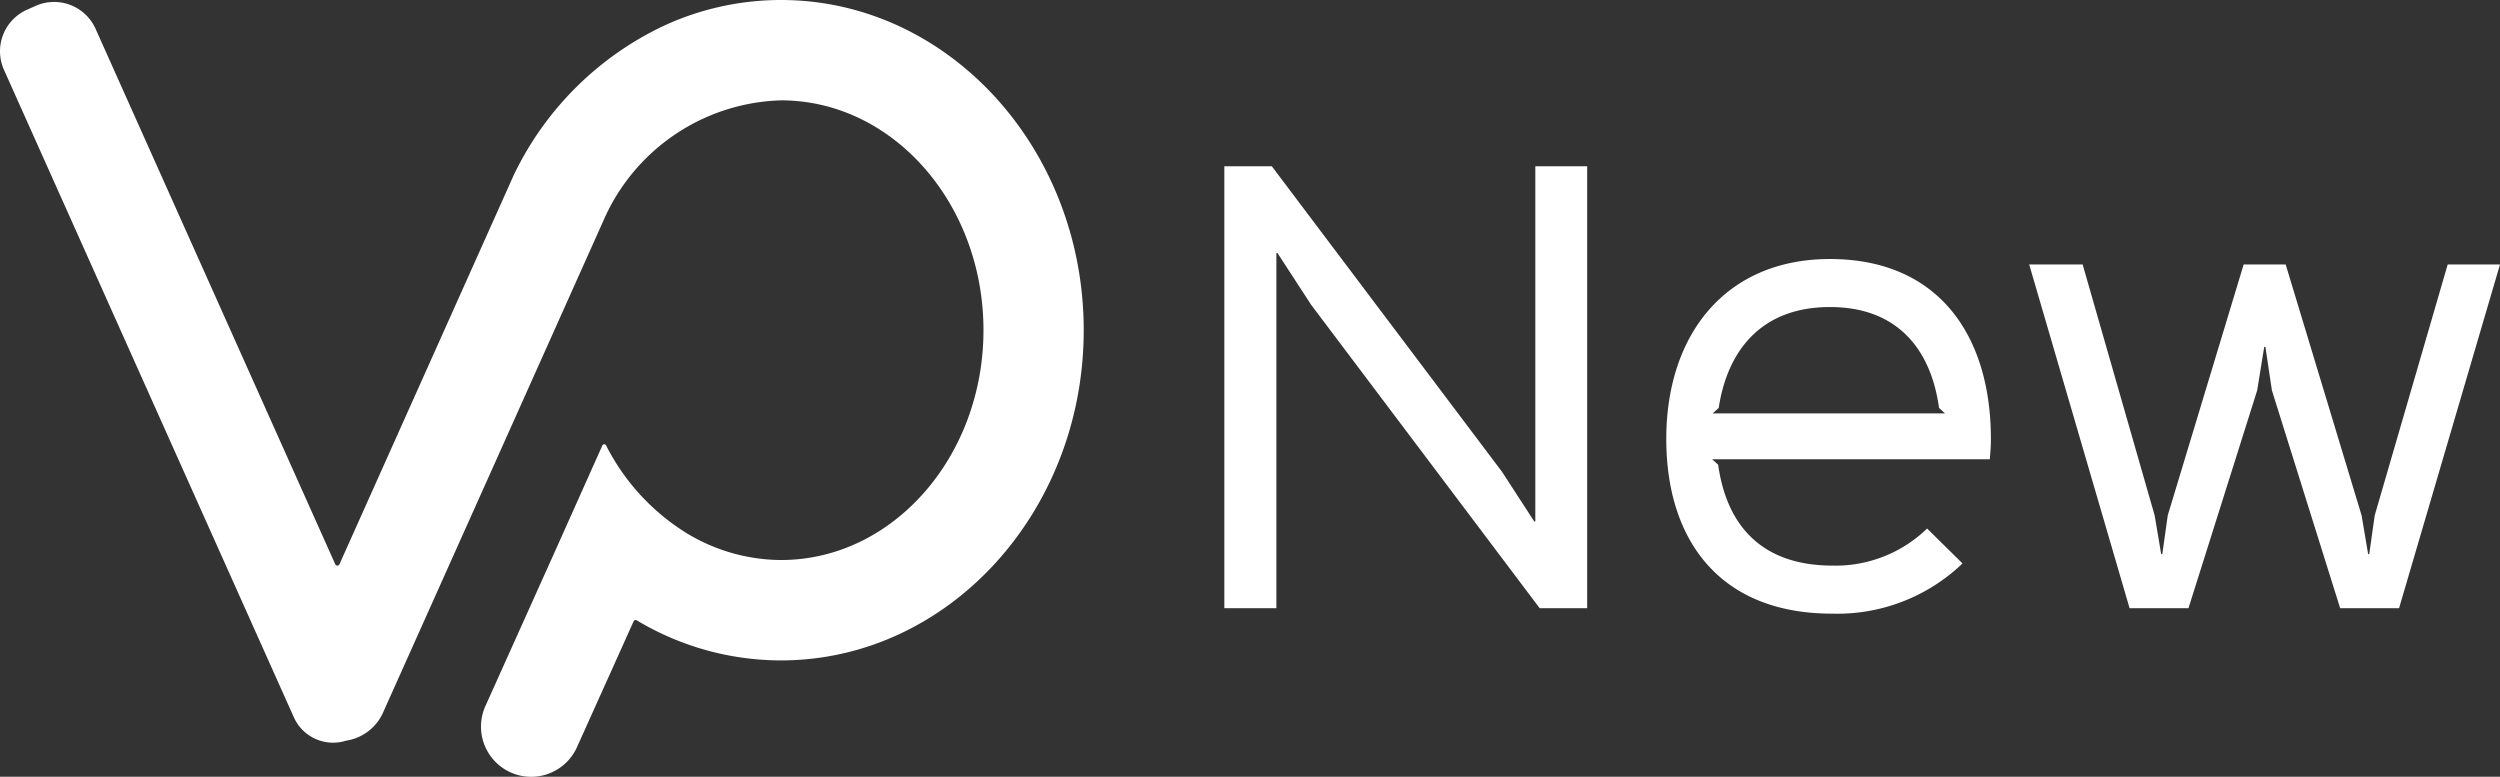
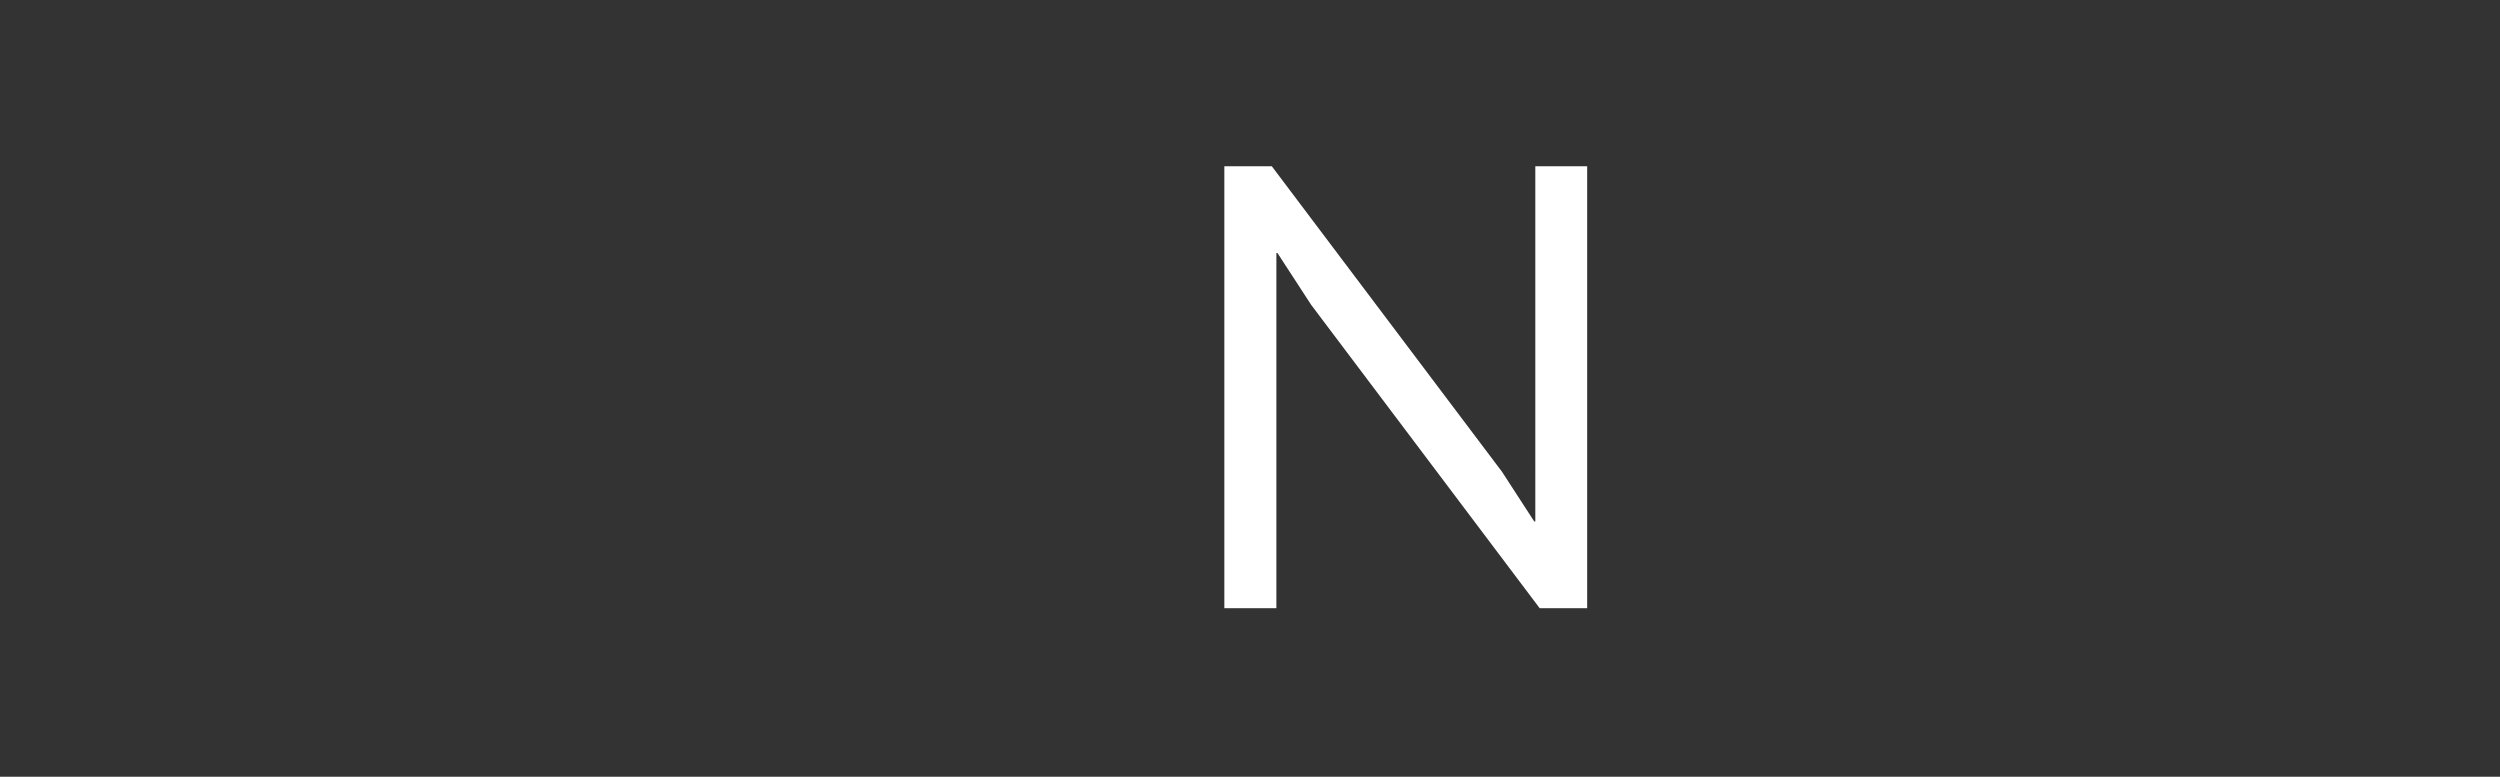
<svg xmlns="http://www.w3.org/2000/svg" width="118.562" height="36.837" viewBox="0 0 118.562 36.837">
  <rect x="0" y="0" width="118.562" height="36.837" fill="#333333" stroke="none" />
  <g id="Group_1330" data-name="Group 1330" transform="translate(0)">
-     <path id="Path_839" data-name="Path 839" d="M37.037,1.155a13.262,13.262,0,0,0-5.491,1.193,14.985,14.985,0,0,0-7.185,7.12l-.428.957L16.1,27.913a.109.109,0,0,1-.2,0L4.531,2.516A2.154,2.154,0,0,0,1.693,1.433l-.423.189A2.156,2.156,0,0,0,.187,4.462L13.941,35.181a2.039,2.039,0,0,0,2.473,1.1,2.289,2.289,0,0,0,1.159-.534,2.242,2.242,0,0,0,.584-.777l.28-.625L23.7,22.6l4.613-10.3.381-.851a9.483,9.483,0,0,1,8.348-5.535c5.295,0,9.6,4.891,9.6,10.9s-4.307,10.9-9.6,10.9a8.7,8.7,0,0,1-4.973-1.6,10.441,10.441,0,0,1-3.316-3.819.1.1,0,0,0-.191,0l-2.21,4.938L23.021,34.64a2.38,2.38,0,0,0,4.343,1.949l2.685-5.966a.107.107,0,0,1,.152-.048,13.323,13.323,0,0,0,6.835,1.9c7.918,0,14.36-7.025,14.36-15.661S44.956,1.155,37.037,1.155" transform="translate(-0.001 -1.155)" fill="#fff" />
    <g id="Group_849" data-name="Group 849" transform="translate(58.064 7.885)">
      <path id="Path_821" data-name="Path 821" d="M68.089,20.958H65.836L55,6.572l-1.6-2.459h-.05V20.958H50.882V0h2.251l10.918,14.49,1.527,2.354h.052V0h2.459Z" transform="translate(-50.882 0)" fill="#fff" />
-       <path id="Path_822" data-name="Path 822" d="M84.5,13.33H71.326l.285.258c.414,2.95,2.122,4.786,5.433,4.786a6.233,6.233,0,0,0,4.477-1.759L83.2,18.271a8.578,8.578,0,0,1-6.185,2.381c-5.381,0-7.864-3.545-7.864-8.28,0-4.993,2.845-8.538,7.761-8.538,5.149,0,7.634,3.622,7.634,8.538,0,.388-.026.621-.052.958m-2.122-2.174-.285-.259C81.7,8.1,80.1,6.111,76.914,6.111c-3.26,0-4.864,2.068-5.277,4.785l-.285.259Z" transform="translate(-48.192 0.565)" fill="#fff" />
-       <path id="Path_823" data-name="Path 823" d="M106.481,4.06l-4.787,16.3H98.9L95.665,10.036l-.31-2.07H95.3l-.336,2.07L91.707,20.36H88.914L84.153,4.06h2.535l3.415,11.9.31,1.837h.053l.258-1.837,3.6-11.9h1.993l3.6,11.9.311,1.837h.052l.259-1.837L104,4.06Z" transform="translate(-45.983 0.598)" fill="#fff" />
    </g>
  </g>
</svg>